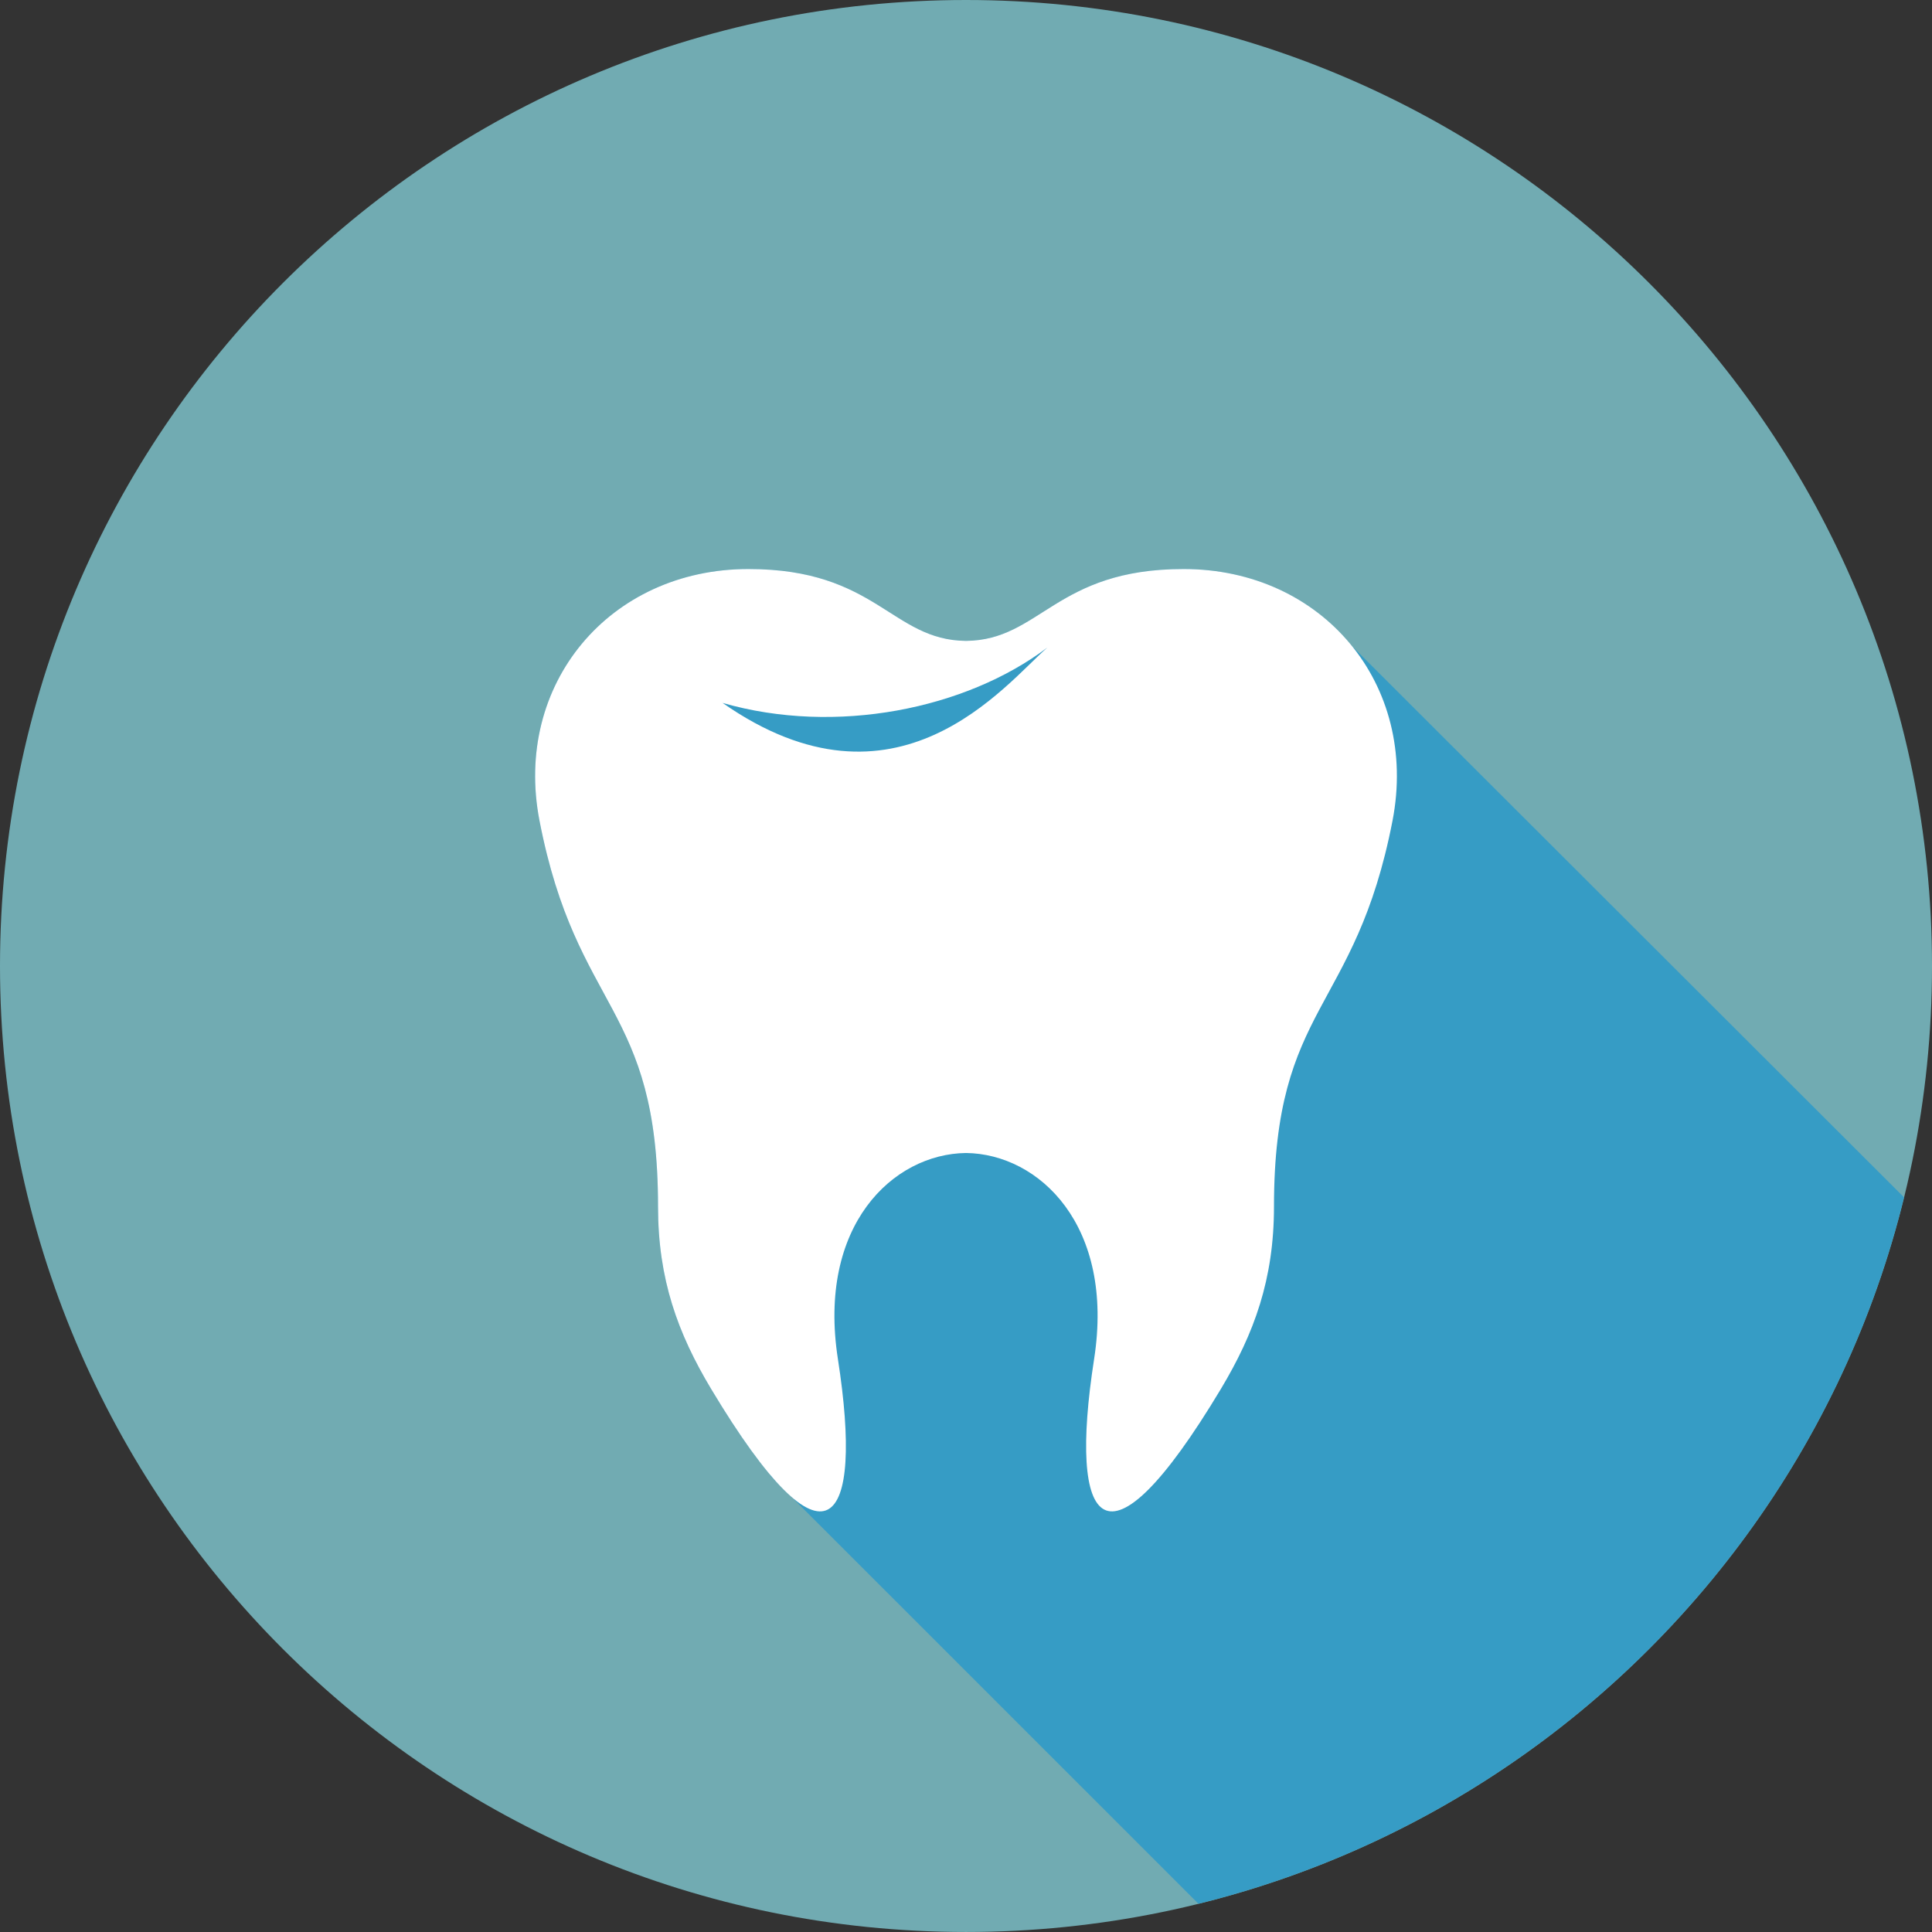
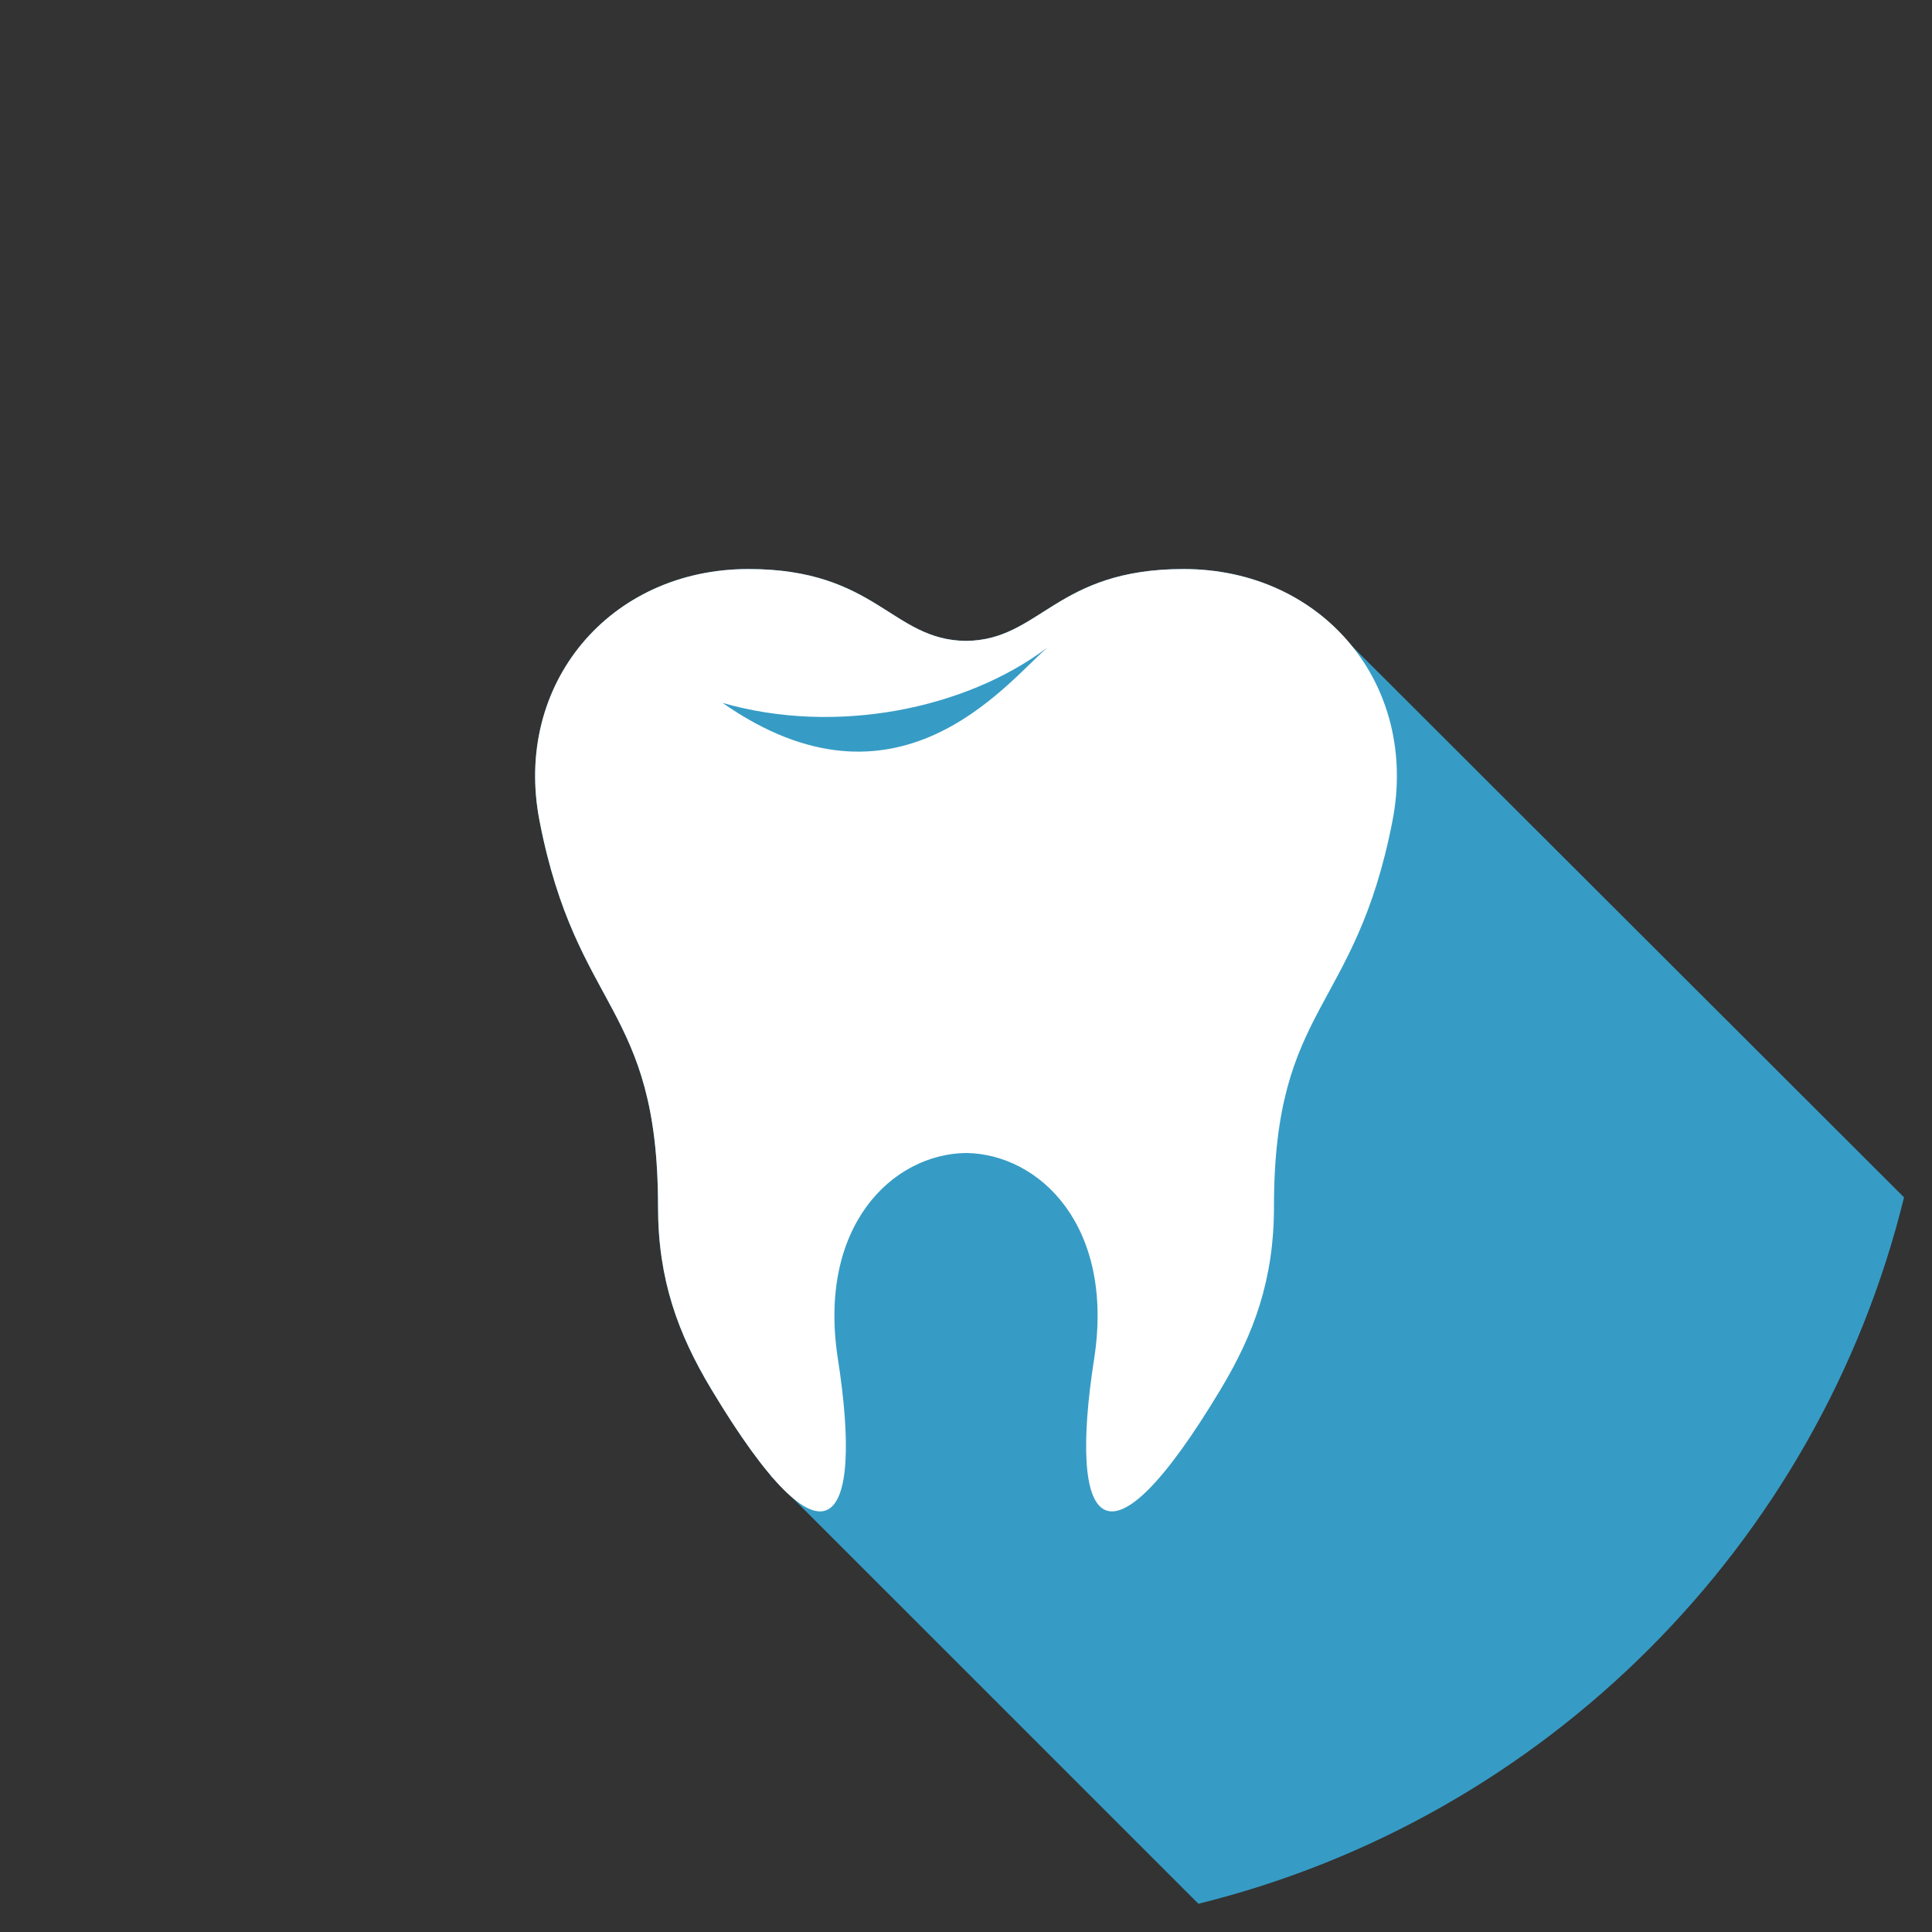
<svg xmlns="http://www.w3.org/2000/svg" xmlns:ns1="http://sodipodi.sourceforge.net/DTD/sodipodi-0.dtd" viewBox="0 0 341.333 341.329" height="341.329" width="341.333" xml:space="preserve" id="svg2" ns1:docname="Dental-Icons-Set-Colour-Background-2.svg">
  <rect x="0" y="0" width="341.333" height="341.329" fill="#333333" stroke="none" />
  <defs id="defs6" />
-   <path id="path72" style="fill:#71abb2;fill-opacity:1;fill-rule:nonzero;stroke:none;stroke-width:0.133" d="M 0,170.667 C 0,76.411 76.41,-1.4483972e-5 170.667,-1.4483972e-5 c 94.257,0 170.667,76.411 170.667,170.667 0,94.263 -76.409,170.663 -170.667,170.663 C 76.41,341.329 0,264.929 0,170.667" />
  <path id="path74" style="fill:#369cc5;fill-opacity:1;fill-rule:nonzero;stroke:none;stroke-width:0.133" d="M 211.731,336.343 139.868,264.489 c -0.911,-0.787 -1.889,-1.76 -2.936,-2.933 l -0.811,-0.813 0.048,-0.08 c -2.977,-3.493 -6.467,-8.507 -10.512,-15.24 -5.904,-9.84 -9.401,-19.4 -9.401,-32.24 0,-35.78 -14.369,-34.264 -20.942,-68.191 -4.671,-24.107 12.363,-44.46 36.917,-44.46 22.636,0 25.263,12.563 38.435,12.696 13.172,-0.133 15.799,-12.696 38.435,-12.696 12.455,0 22.967,5.243 29.7,13.549 l 97.593,97.461 c -15.081,61.347 -63.336,109.653 -124.664,124.8" />
  <path id="path76" style="fill:#ffffff;fill-opacity:1;fill-rule:nonzero;stroke:none;stroke-width:0.133" d="m 127.659,124.187 c 20.028,5.767 43.008,1.072 57.368,-9.773 -7.435,6.487 -26.568,31.284 -57.368,9.773 z m 81.443,-23.655 c -22.636,0 -25.263,12.563 -38.435,12.696 -13.172,-0.133 -15.799,-12.696 -38.435,-12.696 -24.554,0 -41.589,20.353 -36.918,44.46 6.575,33.928 20.943,32.411 20.943,68.191 0,12.84 3.497,22.4 9.401,32.24 20.481,34.133 26.992,24.36 22.379,-5.307 -3.671,-23.6 9.708,-36.253 22.631,-36.413 12.923,0.16 26.301,12.813 22.631,36.413 -4.613,29.667 1.897,39.44 22.379,5.307 5.903,-9.84 9.4,-19.4 9.4,-32.24 0,-35.78 14.369,-34.263 20.943,-68.191 4.672,-24.107 -12.363,-44.46 -36.917,-44.46" />
</svg>